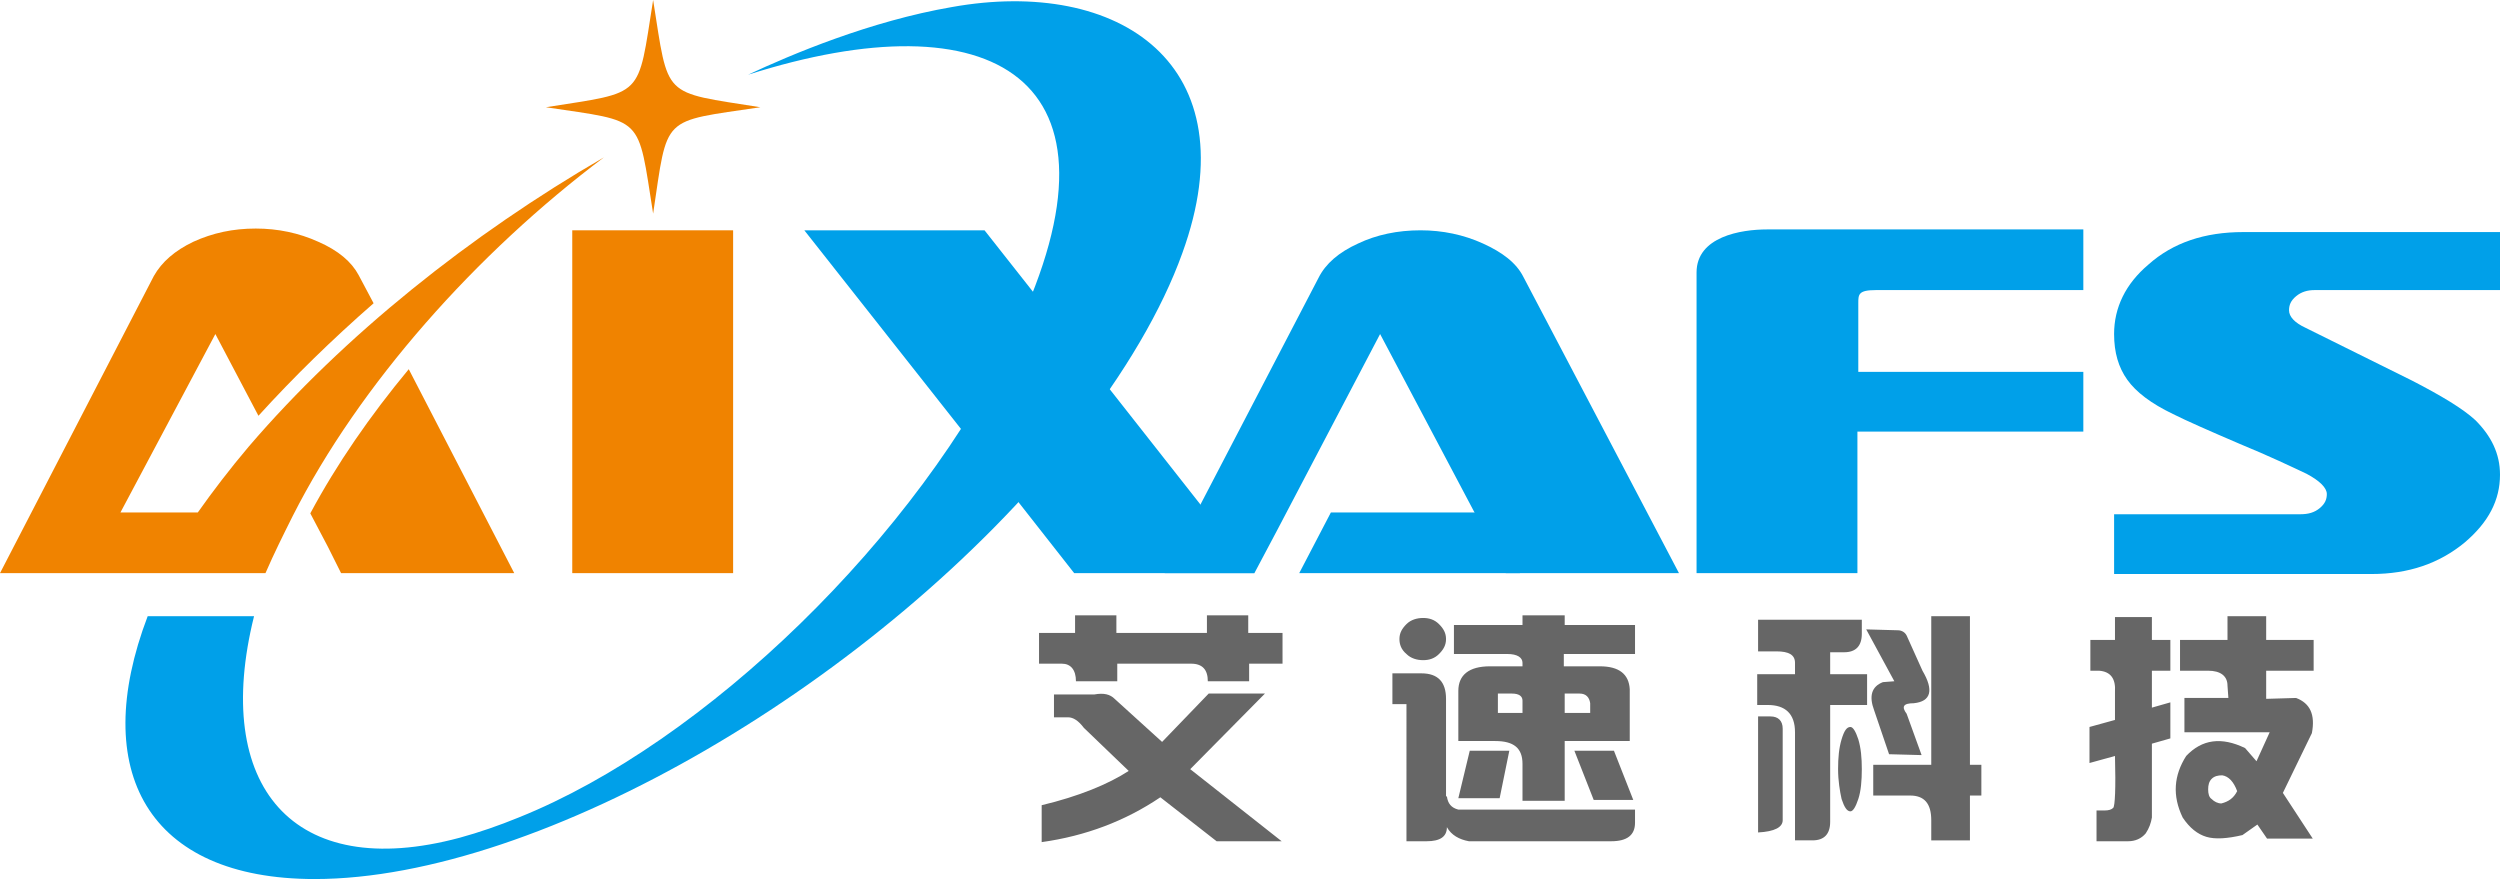
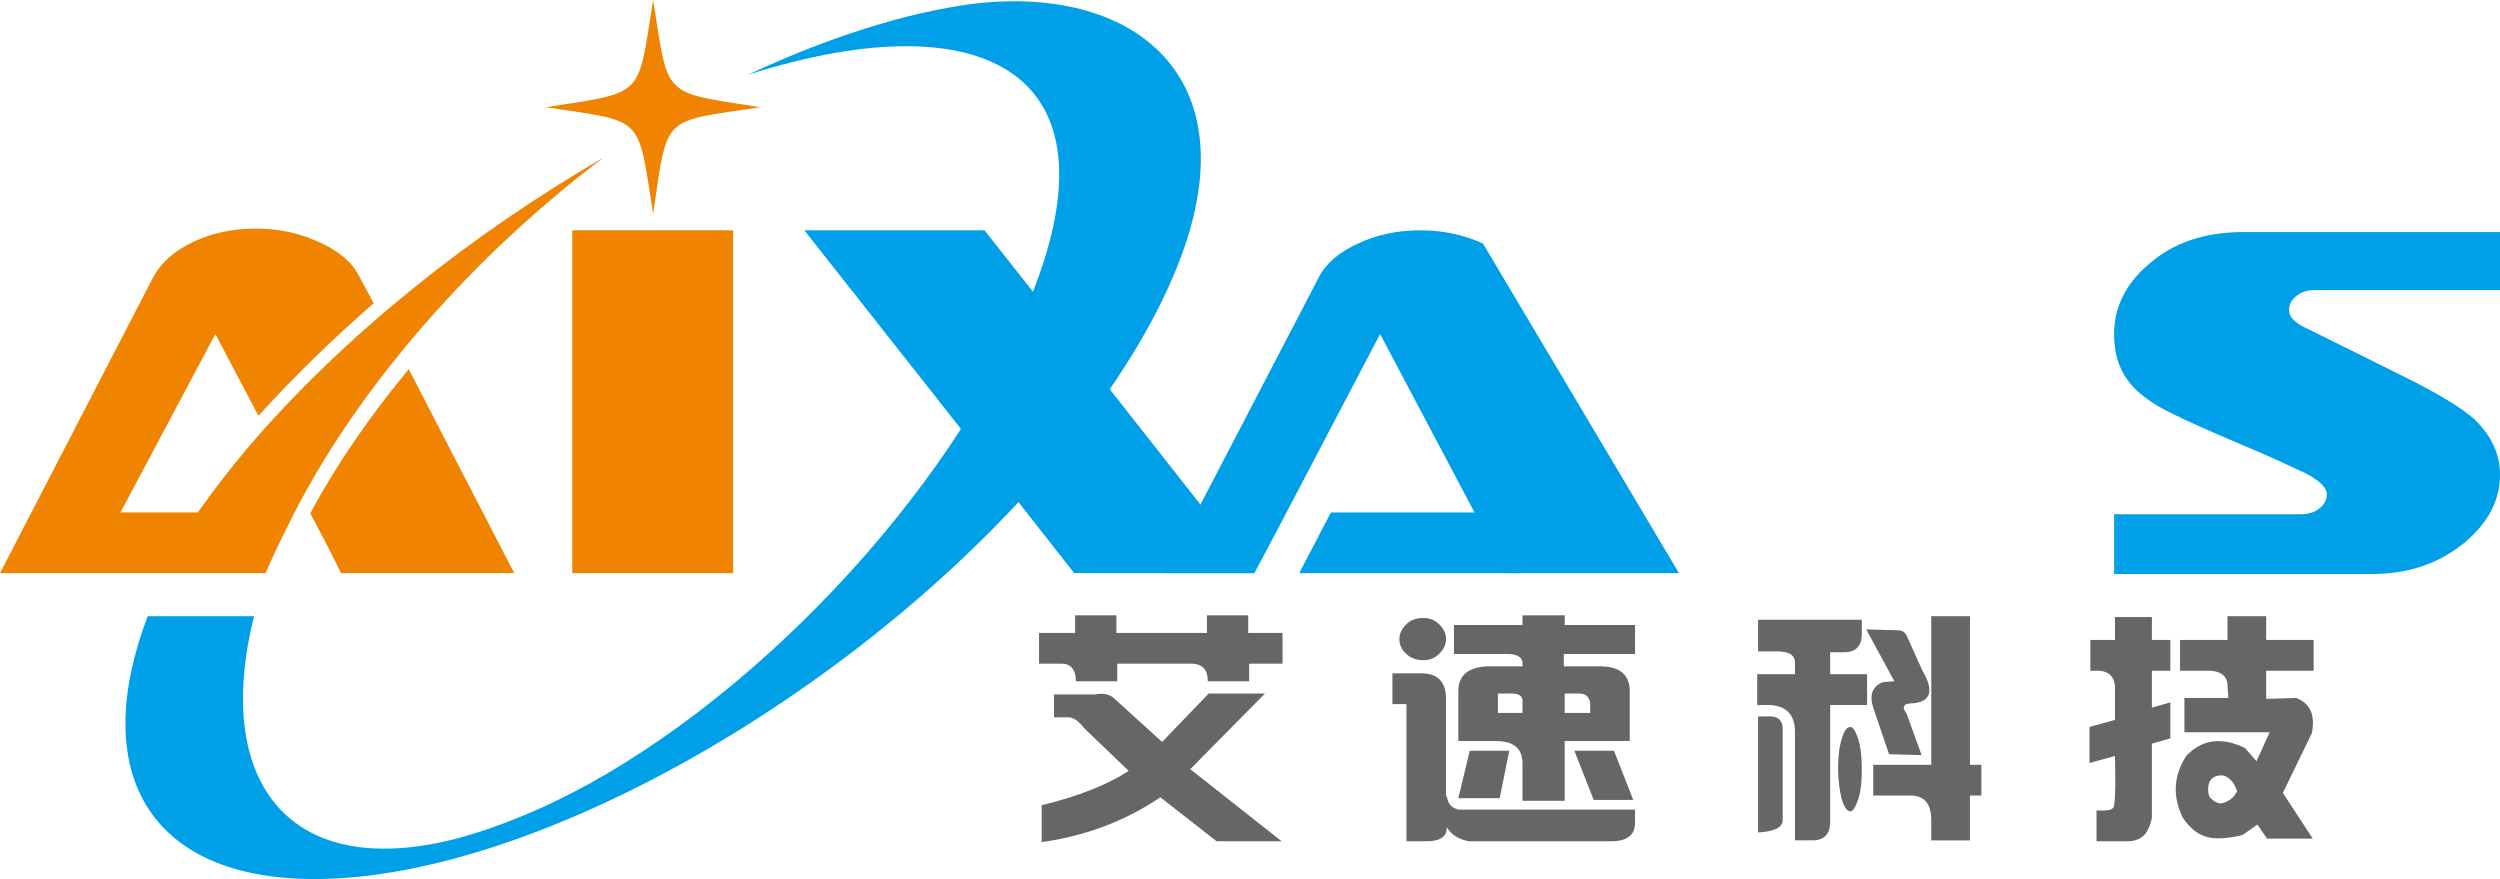
<svg xmlns="http://www.w3.org/2000/svg" version="1.1" id="图层_1" x="0px" y="0px" viewBox="0 0 284.4 100" style="enable-background:new 0 0 284.4 100;" xml:space="preserve">
  <style type="text/css">
	.st0{fill:#666666;}
	.st1{fill:#F08300;}
	.st2{fill:#00A0E9;}
	.st3{fill-rule:evenodd;clip-rule:evenodd;fill:#00A0E9;}
	.st4{fill-rule:evenodd;clip-rule:evenodd;fill:#F08300;}
</style>
  <g>
    <path class="st0" d="M137.3,72H127v-2h-4.7v2h-4.1v3.5h2.6c1,0,1.6,0.7,1.6,2h4.7v-2h8.4c1.3,0,1.9,0.7,1.9,2h4.7v-2h3.8V72H142v-2   h-4.7V72L137.3,72z M135.4,87.5l8.5-8.6h-6.4l-5.3,5.5l-5.4-4.9c-0.5-0.5-1.2-0.7-2.3-0.5h-4.6v2.6h1.6c0.6,0,1.2,0.4,1.8,1.2   l5.1,4.9c-2.3,1.5-5.7,2.9-9.9,3.9l0,4.2c5-0.7,9.5-2.4,13.5-5.1l6.4,5h7.4L135.4,87.5L135.4,87.5z M183.6,85.4h-4.5l2.2,5.6h4.5   L183.6,85.4L183.6,85.4z M167.2,85.4l-1.3,5.4h4.7l1.1-5.4H167.2L167.2,85.4z M177.9,74.4v1.4h4.1c2.2,0,3.3,0.9,3.4,2.6v3.3l0,2.6   h-2.8h-4.6v6.8h-4.8v-4.2c0-1.8-1-2.6-3.1-2.6h-4.2v-1.6v-1.5v-2.6c0-1.8,1.2-2.8,3.6-2.8h3.7v-0.4c0-0.6-0.6-1-1.7-1h-6.1v-3.3   h7.8V70h4.8v1.1h8v3.3H177.9L177.9,74.4z M179.7,78.9h-1.7v2.2h2.2h0.7V80C180.8,79.3,180.4,78.9,179.7,78.9L179.7,78.9z M172,78.9   h-1.6v2.2h2.8v-1.4C173.2,79.2,172.8,78.9,172,78.9L172,78.9z M164.6,90.6c0.1,0.8,0.5,1.3,1.3,1.5H186v1.5c0,1.4-0.9,2.1-2.7,2.1   h-16.2c-1.1-0.2-2-0.7-2.5-1.6c0,1.1-0.8,1.6-2.3,1.6h-2.3V80.1h-1.6v-3.5h3.3c1.9,0,2.8,1,2.8,2.9V90.6L164.6,90.6z M159.2,72.7   c0-0.7,0.3-1.2,0.8-1.7c0.5-0.5,1.2-0.7,1.9-0.7c0.7,0,1.3,0.2,1.8,0.7c0.5,0.5,0.8,1,0.8,1.7c0,0.7-0.3,1.2-0.8,1.7   c-0.5,0.5-1.1,0.7-1.8,0.7c-0.7,0-1.4-0.2-1.9-0.7C159.4,73.9,159.2,73.3,159.2,72.7z" />
    <rect x="65.1" y="26.2" class="st1" width="18.3" height="39" />
    <path class="st2" d="M142.7,65.2h-20.5c-19.4-24.7-1.6-2.1-30.7-39H112C131.6,51.1,113.3,27.8,142.7,65.2z" />
-     <path class="st2" d="M191,65.2h-19.7l-2.5-4.9h0L157,38l-11.7,22.3h0l-2.6,4.9h-10.2L150,31.6c0.8-1.6,2.3-2.9,4.5-3.9   c2.1-1,4.5-1.5,7.1-1.5c2.5,0,4.9,0.5,7.1,1.5c2.2,1,3.8,2.2,4.6,3.8L191,65.2z" />
-     <path class="st2" d="M236.9,49.1h-25.6v16.1H193V31c0-4.1,5.1-4.9,8-4.9h36V33h-23.6c-2,0-2,0.5-2,1.5v7.8h25.6V49.1z" />
+     <path class="st2" d="M191,65.2h-19.7l-2.5-4.9h0L157,38l-11.7,22.3h0l-2.6,4.9h-10.2L150,31.6c0.8-1.6,2.3-2.9,4.5-3.9   c2.1-1,4.5-1.5,7.1-1.5c2.5,0,4.9,0.5,7.1,1.5L191,65.2z" />
    <path class="st2" d="M284.4,54c0,2.9-1.3,5.4-4,7.7c-2.9,2.4-6.4,3.6-10.6,3.6h-29.3v-6.8h21.2c0.9,0,1.6-0.2,2.2-0.7   c0.6-0.5,0.8-1,0.8-1.6c0-0.7-0.8-1.5-2.3-2.3c-1.7-0.8-4.2-2-7.6-3.4c-3.5-1.5-6-2.6-7.6-3.4c-2.5-1.2-4.2-2.5-5.2-3.9   c-1-1.4-1.5-3.1-1.5-5.2c0-3,1.3-5.7,3.9-7.9c2.8-2.5,6.4-3.7,10.8-3.7h29.3V33h-21.2c-0.8,0-1.5,0.2-2.1,0.7   c-0.6,0.5-0.8,1-0.8,1.6c0,0.7,0.6,1.4,1.9,2l12.1,6c3.3,1.7,5.8,3.2,7.2,4.5C283.4,49.6,284.4,51.6,284.4,54z" />
    <path class="st2" d="M134.5,28.8c-2.3,6.4-6.5,13.6-12.4,21.1C100.1,77.5,61.5,100,35.8,100c-19,0-25.7-12.3-19-29.9h12.1   c-4.8,19.3,4.4,30.3,23.4,25.2c2.2-0.6,4.5-1.4,6.7-2.3c21.2-8.5,45.4-31.9,56.5-55.2c13.9-29.2-2.8-38.1-30.4-29.3   c4.9-2.3,13.9-6.1,23.2-7.7C127.3-2.6,142.3,7.3,134.5,28.8z" />
    <path class="st1" d="M58.5,65.2H38.8l-1.5-3h0l-2-3.8c3-5.6,6.8-11.1,11.2-16.4L58.5,65.2L58.5,65.2z M10.2,65.2h20   c1-2.3,2-4.3,3.1-6.5c7.6-15,20.9-29.9,35.4-40.8c-15.2,8.8-29.6,20.3-40.4,32.9c-2.2,2.6-4.1,5.1-5.8,7.5h-8.8L24.5,38l4.9,9.3   c4-4.4,8.4-8.7,13.1-12.8l-1.7-3.2c-0.8-1.5-2.3-2.8-4.6-3.8c-2.2-1-4.6-1.5-7.1-1.5c-2.6,0-4.9,0.5-7.1,1.5   c-2.1,1-3.6,2.3-4.5,3.9L0,65.2h7H10.2z" />
    <polygon class="st3" points="147.8,65.2 172.9,65.2 176.4,58.3 151.4,58.3  " />
    <path class="st4" d="M74.3,0c1.8,11.3,0.9,10.4,12.2,12.2C75.1,13.9,76,13,74.3,24.3C72.5,13,73.4,13.9,62.1,12.2   C73.4,10.4,72.5,11.3,74.3,0z" />
    <path class="st0" d="M219.7,87h-6.6v3.5h4.2c1.6,0,2.4,0.9,2.4,2.8v2.3h4.4v-5.1h1.3V87h-1.3V70.1h-4.4V87L219.7,87z M212.4,80.2   v-3.5h-4.2v-2.5h1.6c1.3,0,2-0.7,2-2.1v-1.6H200v3.6h2.1c1.4,0,2.1,0.4,2.1,1.3v1.3h-4.3v3.5h1.2c2,0,3.1,1,3.1,3.1v12.3h2   c1.3,0,2-0.7,2-2.1V80.2H212.4L212.4,80.2z M200,81.5h1.4c0.9,0,1.4,0.5,1.4,1.4v10.4c0,0.8-0.9,1.3-2.8,1.4L200,81.5L200,81.5z    M209.1,87.5c0-1.3,0.1-2.4,0.4-3.4c0.3-1,0.6-1.4,1-1.4c0.3,0,0.6,0.5,0.9,1.4c0.3,1,0.4,2.1,0.4,3.4c0,1.3-0.1,2.5-0.4,3.4   c-0.3,0.9-0.6,1.4-0.9,1.4c-0.4,0-0.7-0.5-1-1.4C209.3,90,209.1,88.8,209.1,87.5L209.1,87.5z M217.7,80c-1.2,0-1.4,0.4-0.8,1.2   l1.7,4.7l-3.7-0.1l-1.7-5c-0.6-1.6-0.3-2.7,1-3.2l1.3-0.1l-3.2-5.9l3.6,0.1c0.4,0,0.8,0.2,1,0.6l1.8,4   C220,78.5,219.7,79.8,217.7,80L217.7,80z M244.8,93v-8.4l2.1-0.6v-4.1l-2.1,0.6v-4.2h2.1v-3.5h-2.1v-2.6h-4.2v2.6h-2.8v3.5h1   c1.3,0.1,1.9,0.9,1.8,2.4v3.2l-2.9,0.8v4.1l2.9-0.8c0.1,3.7,0,5.7-0.2,5.9c-0.2,0.2-0.5,0.3-1,0.3h-0.9v3.5h3.6   c0.8,0,1.5-0.3,2-0.9C244.5,94.2,244.7,93.6,244.8,93L244.8,93z M251.2,89.8c0-0.5,0.1-0.9,0.4-1.2c0.3-0.3,0.7-0.4,1.2-0.4   c0.7,0.1,1.3,0.7,1.7,1.8c-0.4,0.8-1,1.2-1.8,1.4c-0.4,0-0.8-0.2-1.1-0.5C251.3,90.7,251.2,90.3,251.2,89.8L251.2,89.8z    M257.8,79.5v-3.2h5.4v-3.5h-5.4v-2.7h-4.4v2.7h-5.4v3.5h3.2c1.4,0,2.2,0.6,2.2,1.7l0.1,1.4h-5l0,3.9h9.7l-1.5,3.3l-1.3-1.5   c-2.7-1.3-4.9-1-6.7,0.9c-1.4,2.2-1.6,4.5-0.4,7c0.8,1.2,1.7,1.9,2.7,2.2c1,0.3,2.4,0.2,4.1-0.2l1.7-1.2l1.1,1.6h5.2l-3.4-5.2   l3.3-6.8c0.4-2.1-0.2-3.4-1.8-4L257.8,79.5z" />
  </g>
</svg>